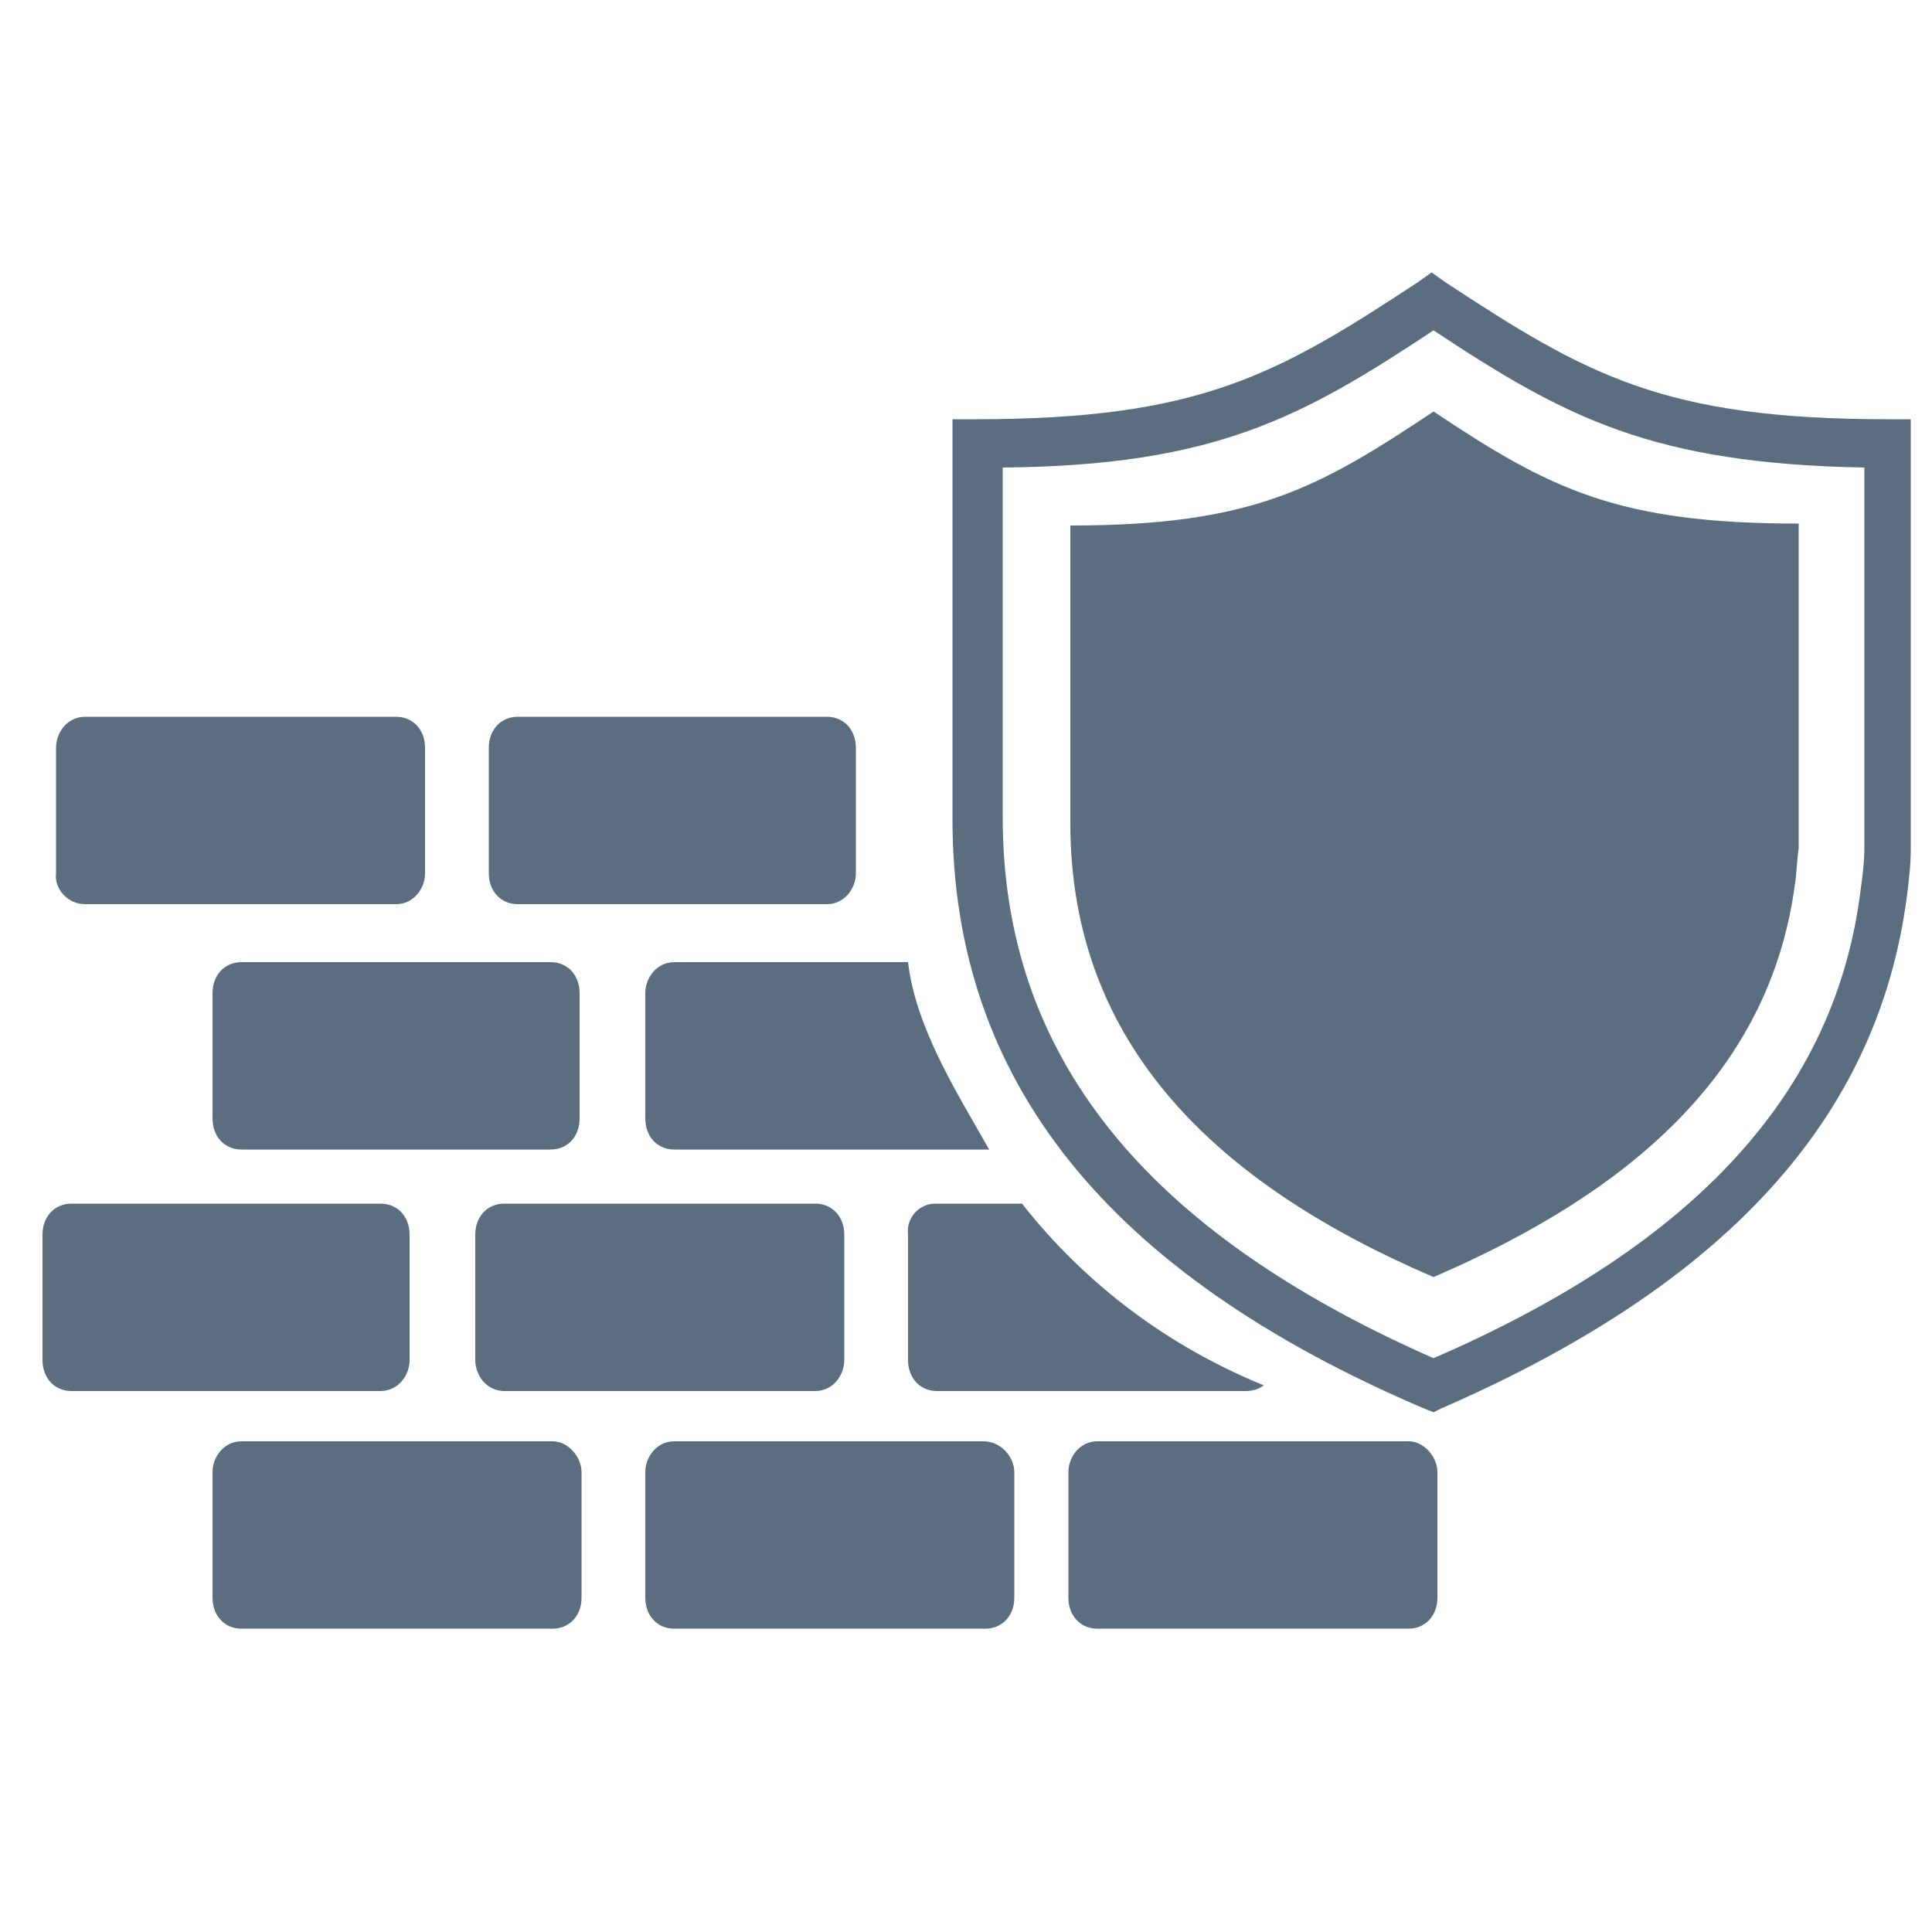
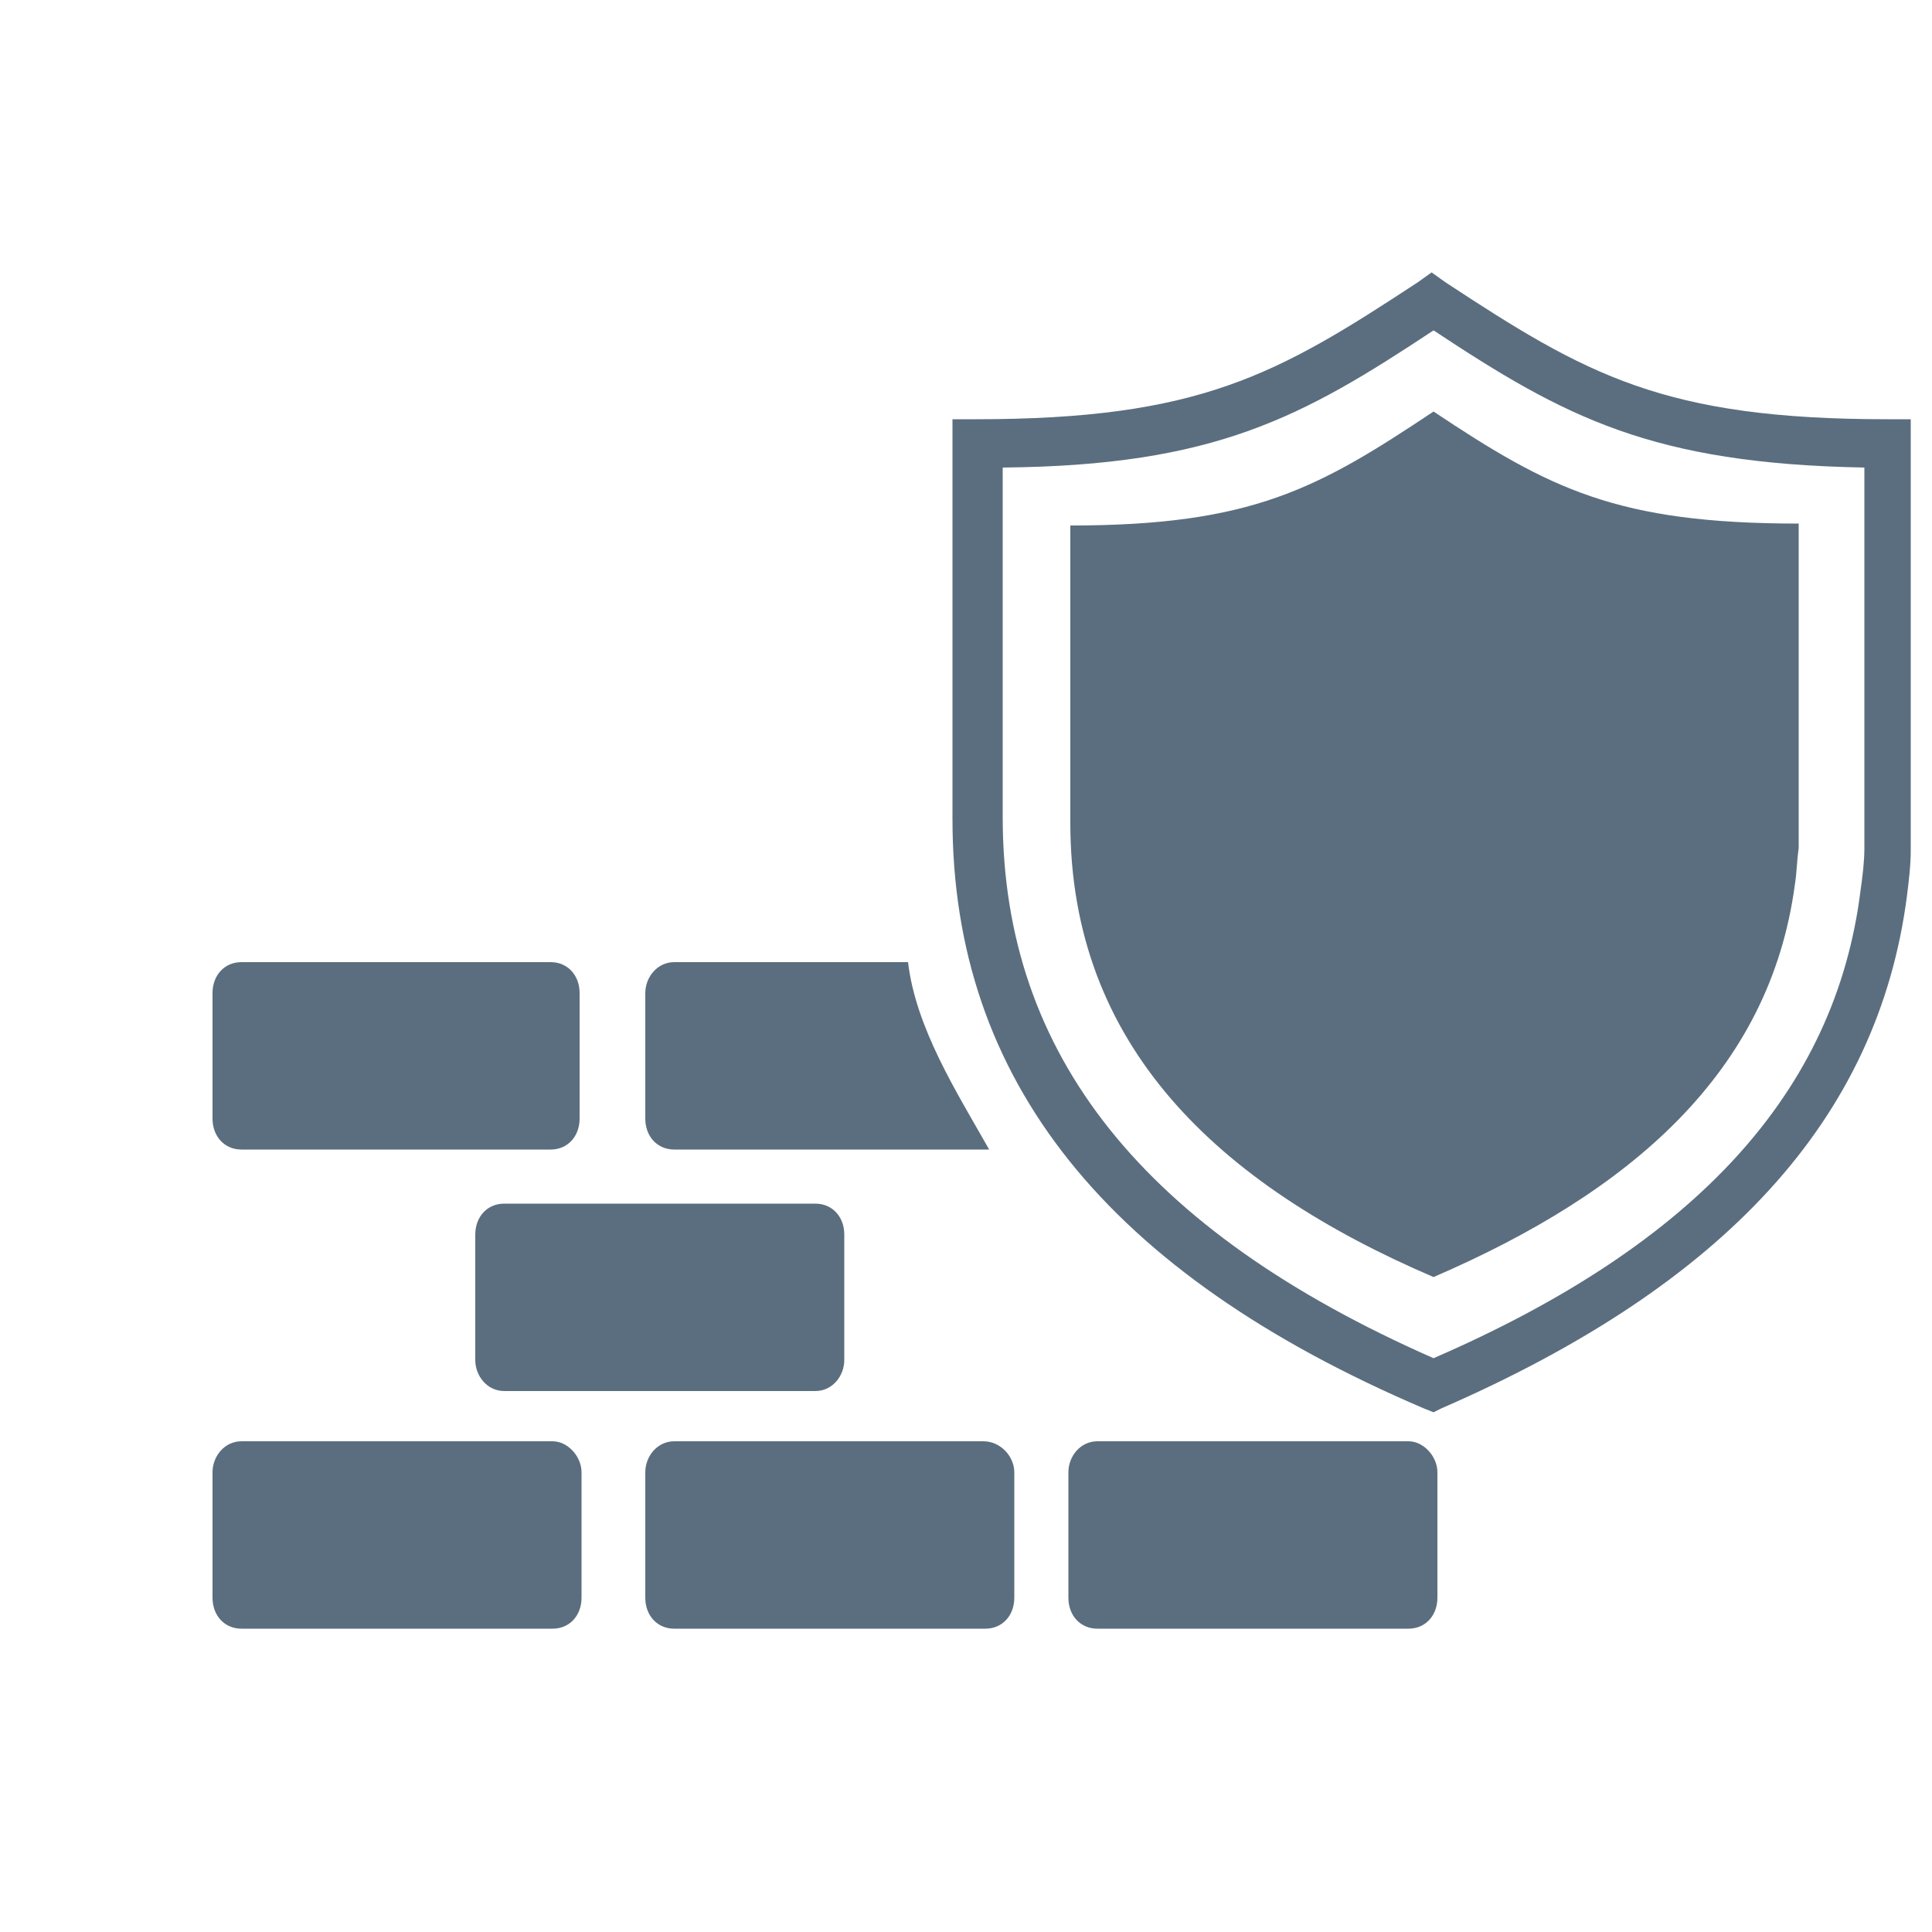
<svg xmlns="http://www.w3.org/2000/svg" version="1.1" id="Layer_1" x="0px" y="0px" viewBox="0 0 100 100" style="enable-background:new 0 0 100 100;" xml:space="preserve">
  <style type="text/css">
	.st0{fill:#5B6E7F;}
</style>
  <g>
    <g id="Layer_2_00000163043485719386852910000005515953366311368127_">
      <g id="Layer_1-2">
        <g>
          <path class="st0" d="M50.9,74.6h-16c-0.9,0-1.5,0.8-1.5,1.6v6.5c0,0.9,0.6,1.6,1.5,1.6l0,0H51c0.9,0,1.5-0.7,1.5-1.6l0,0v-6.5      C52.5,75.4,51.8,74.6,50.9,74.6L50.9,74.6z" />
        </g>
        <g>
          <path class="st0" d="M72.9,74.6H56.8c-0.9,0-1.5,0.8-1.5,1.6l0,0v6.5c0,0.9,0.6,1.6,1.5,1.6l0,0h16.1c0.9,0,1.5-0.7,1.5-1.6l0,0      v-6.5C74.4,75.4,73.7,74.6,72.9,74.6L72.9,74.6z" />
        </g>
        <g>
          <path class="st0" d="M28.6,74.6H12.5c-0.9,0-1.5,0.8-1.5,1.6v6.5c0,0.9,0.6,1.6,1.5,1.6l0,0h16.1c0.9,0,1.5-0.7,1.5-1.6l0,0      v-6.5C30.1,75.4,29.4,74.6,28.6,74.6L28.6,74.6z" />
        </g>
        <g>
          <path class="st0" d="M34.9,49.8c-0.9,0-1.5,0.8-1.5,1.6l0,0v6.5c0,0.9,0.6,1.6,1.5,1.6l0,0H51c0.1,0,0.2,0,0.2,0      c-1.7-3-3.8-6.3-4.2-9.7L34.9,49.8z" />
        </g>
        <g>
-           <path class="st0" d="M11,51.4v6.5c0,0.9,0.6,1.6,1.5,1.6l0,0h16c0.9,0,1.5-0.7,1.5-1.6l0,0v-6.5c0-0.9-0.6-1.6-1.5-1.6l0,0h-16      C11.6,49.8,11,50.5,11,51.4z" />
+           <path class="st0" d="M11,51.4v6.5c0,0.9,0.6,1.6,1.5,1.6l0,0h16c0.9,0,1.5-0.7,1.5-1.6v-6.5c0-0.9-0.6-1.6-1.5-1.6l0,0h-16      C11.6,49.8,11,50.5,11,51.4z" />
        </g>
        <g>
-           <path class="st0" d="M47,63.9v6.5c0,0.9,0.6,1.6,1.5,1.6l0,0h16c0.3,0,0.7-0.1,0.9-0.3c-4.9-2-9.2-5.2-12.5-9.4h-4.5      C47.6,62.3,46.9,63,47,63.9L47,63.9z" />
-         </g>
+           </g>
        <g>
          <path class="st0" d="M26.1,72h16.1c0.9,0,1.5-0.8,1.5-1.6l0,0v-6.5c0-0.9-0.6-1.6-1.5-1.6l0,0H26.1c-0.9,0-1.5,0.7-1.5,1.6l0,0      v6.5C24.6,71.2,25.2,72,26.1,72L26.1,72z" />
        </g>
        <g>
-           <path class="st0" d="M21.2,70.4v-6.5c0-0.9-0.6-1.6-1.5-1.6l0,0h-16c-0.9,0-1.5,0.7-1.5,1.6l0,0v6.5c0,0.9,0.6,1.6,1.5,1.6l0,0      h16C20.6,72,21.2,71.2,21.2,70.4z" />
-         </g>
+           </g>
        <g>
-           <path class="st0" d="M25.3,38.7v6.5c0,0.9,0.6,1.6,1.5,1.6l0,0h16c0.9,0,1.5-0.8,1.5-1.6l0,0v-6.5c0-0.9-0.6-1.6-1.5-1.6l0,0      h-16C25.9,37.1,25.3,37.8,25.3,38.7L25.3,38.7z" />
-         </g>
+           </g>
        <g>
-           <path class="st0" d="M4.4,46.8h16.1c0.9,0,1.5-0.8,1.5-1.6l0,0v-6.5c0-0.9-0.6-1.6-1.5-1.6l0,0H4.4c-0.9,0-1.5,0.8-1.5,1.6l0,0      v6.5C2.8,46,3.5,46.8,4.4,46.8z" />
-         </g>
+           </g>
      </g>
    </g>
    <g>
      <g>
        <g>
          <path class="st0" d="M74.2,73.1l-0.5-0.2c-16.4-7-24.4-17-24.4-30.5V21.7h1.2c11.6,0,15.6-2.3,22.9-7.1l0.7-0.5l0.7,0.5      c7.3,4.8,11.3,7.1,22.9,7.1h1.2v20.6c0,0.6,0,1.1,0,1.7c0,0.8-0.1,1.6-0.2,2.4c-1.5,11.5-9.4,20.1-24.1,26.5L74.2,73.1z       M51.9,24.2v18.1c0,12.3,7.3,21.4,22.3,28C87.8,64.4,95,56.5,96.3,46.1c0.1-0.7,0.2-1.5,0.2-2.2c0-0.5,0-1,0-1.5V24.2      c-11-0.2-15.5-2.6-22.3-7.1C67.4,21.6,62.9,24.1,51.9,24.2z" />
        </g>
      </g>
      <g>
        <g>
          <path class="st0" d="M74.2,21.3c-6,4-9.4,5.9-18.8,5.9v15.4c0,11.5,7.6,18.7,18.8,23.5c10.2-4.4,17.4-10.6,18.7-20.3      c0.1-0.6,0.1-1.2,0.2-1.9c0-0.4,0-0.8,0-1.3V27.1C83.7,27.1,80.2,25.3,74.2,21.3z" />
        </g>
      </g>
    </g>
  </g>
</svg>